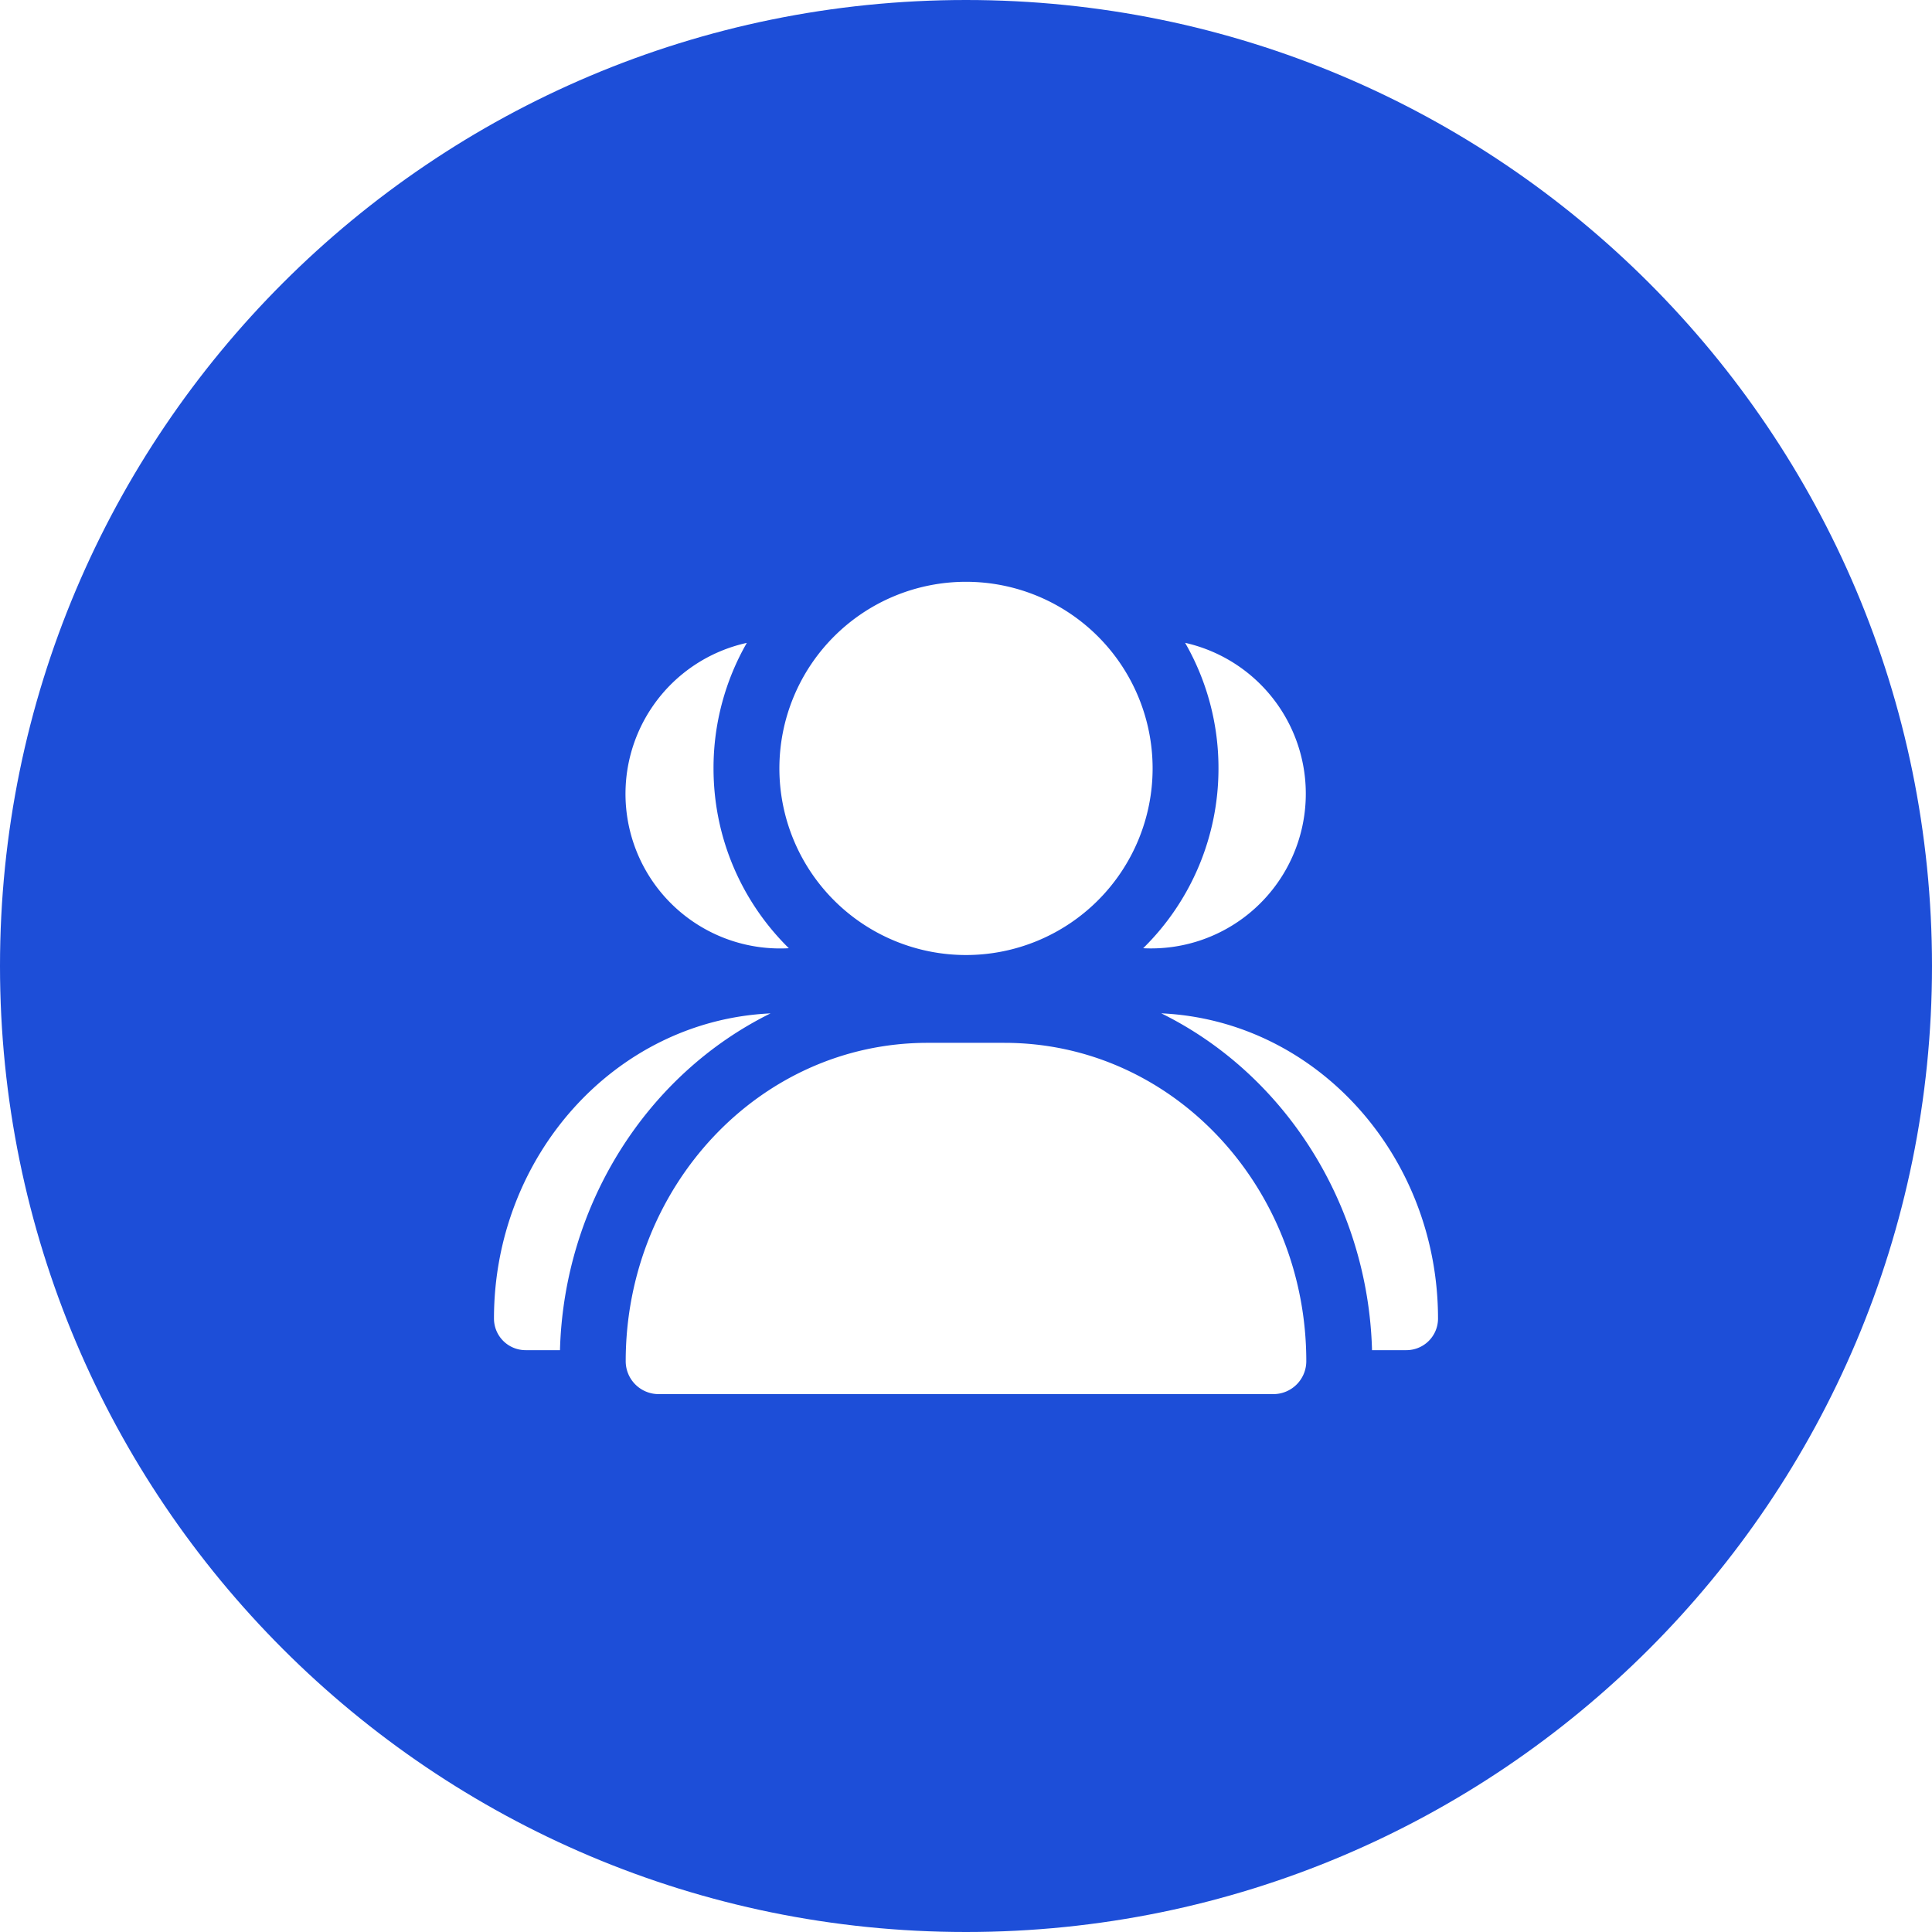
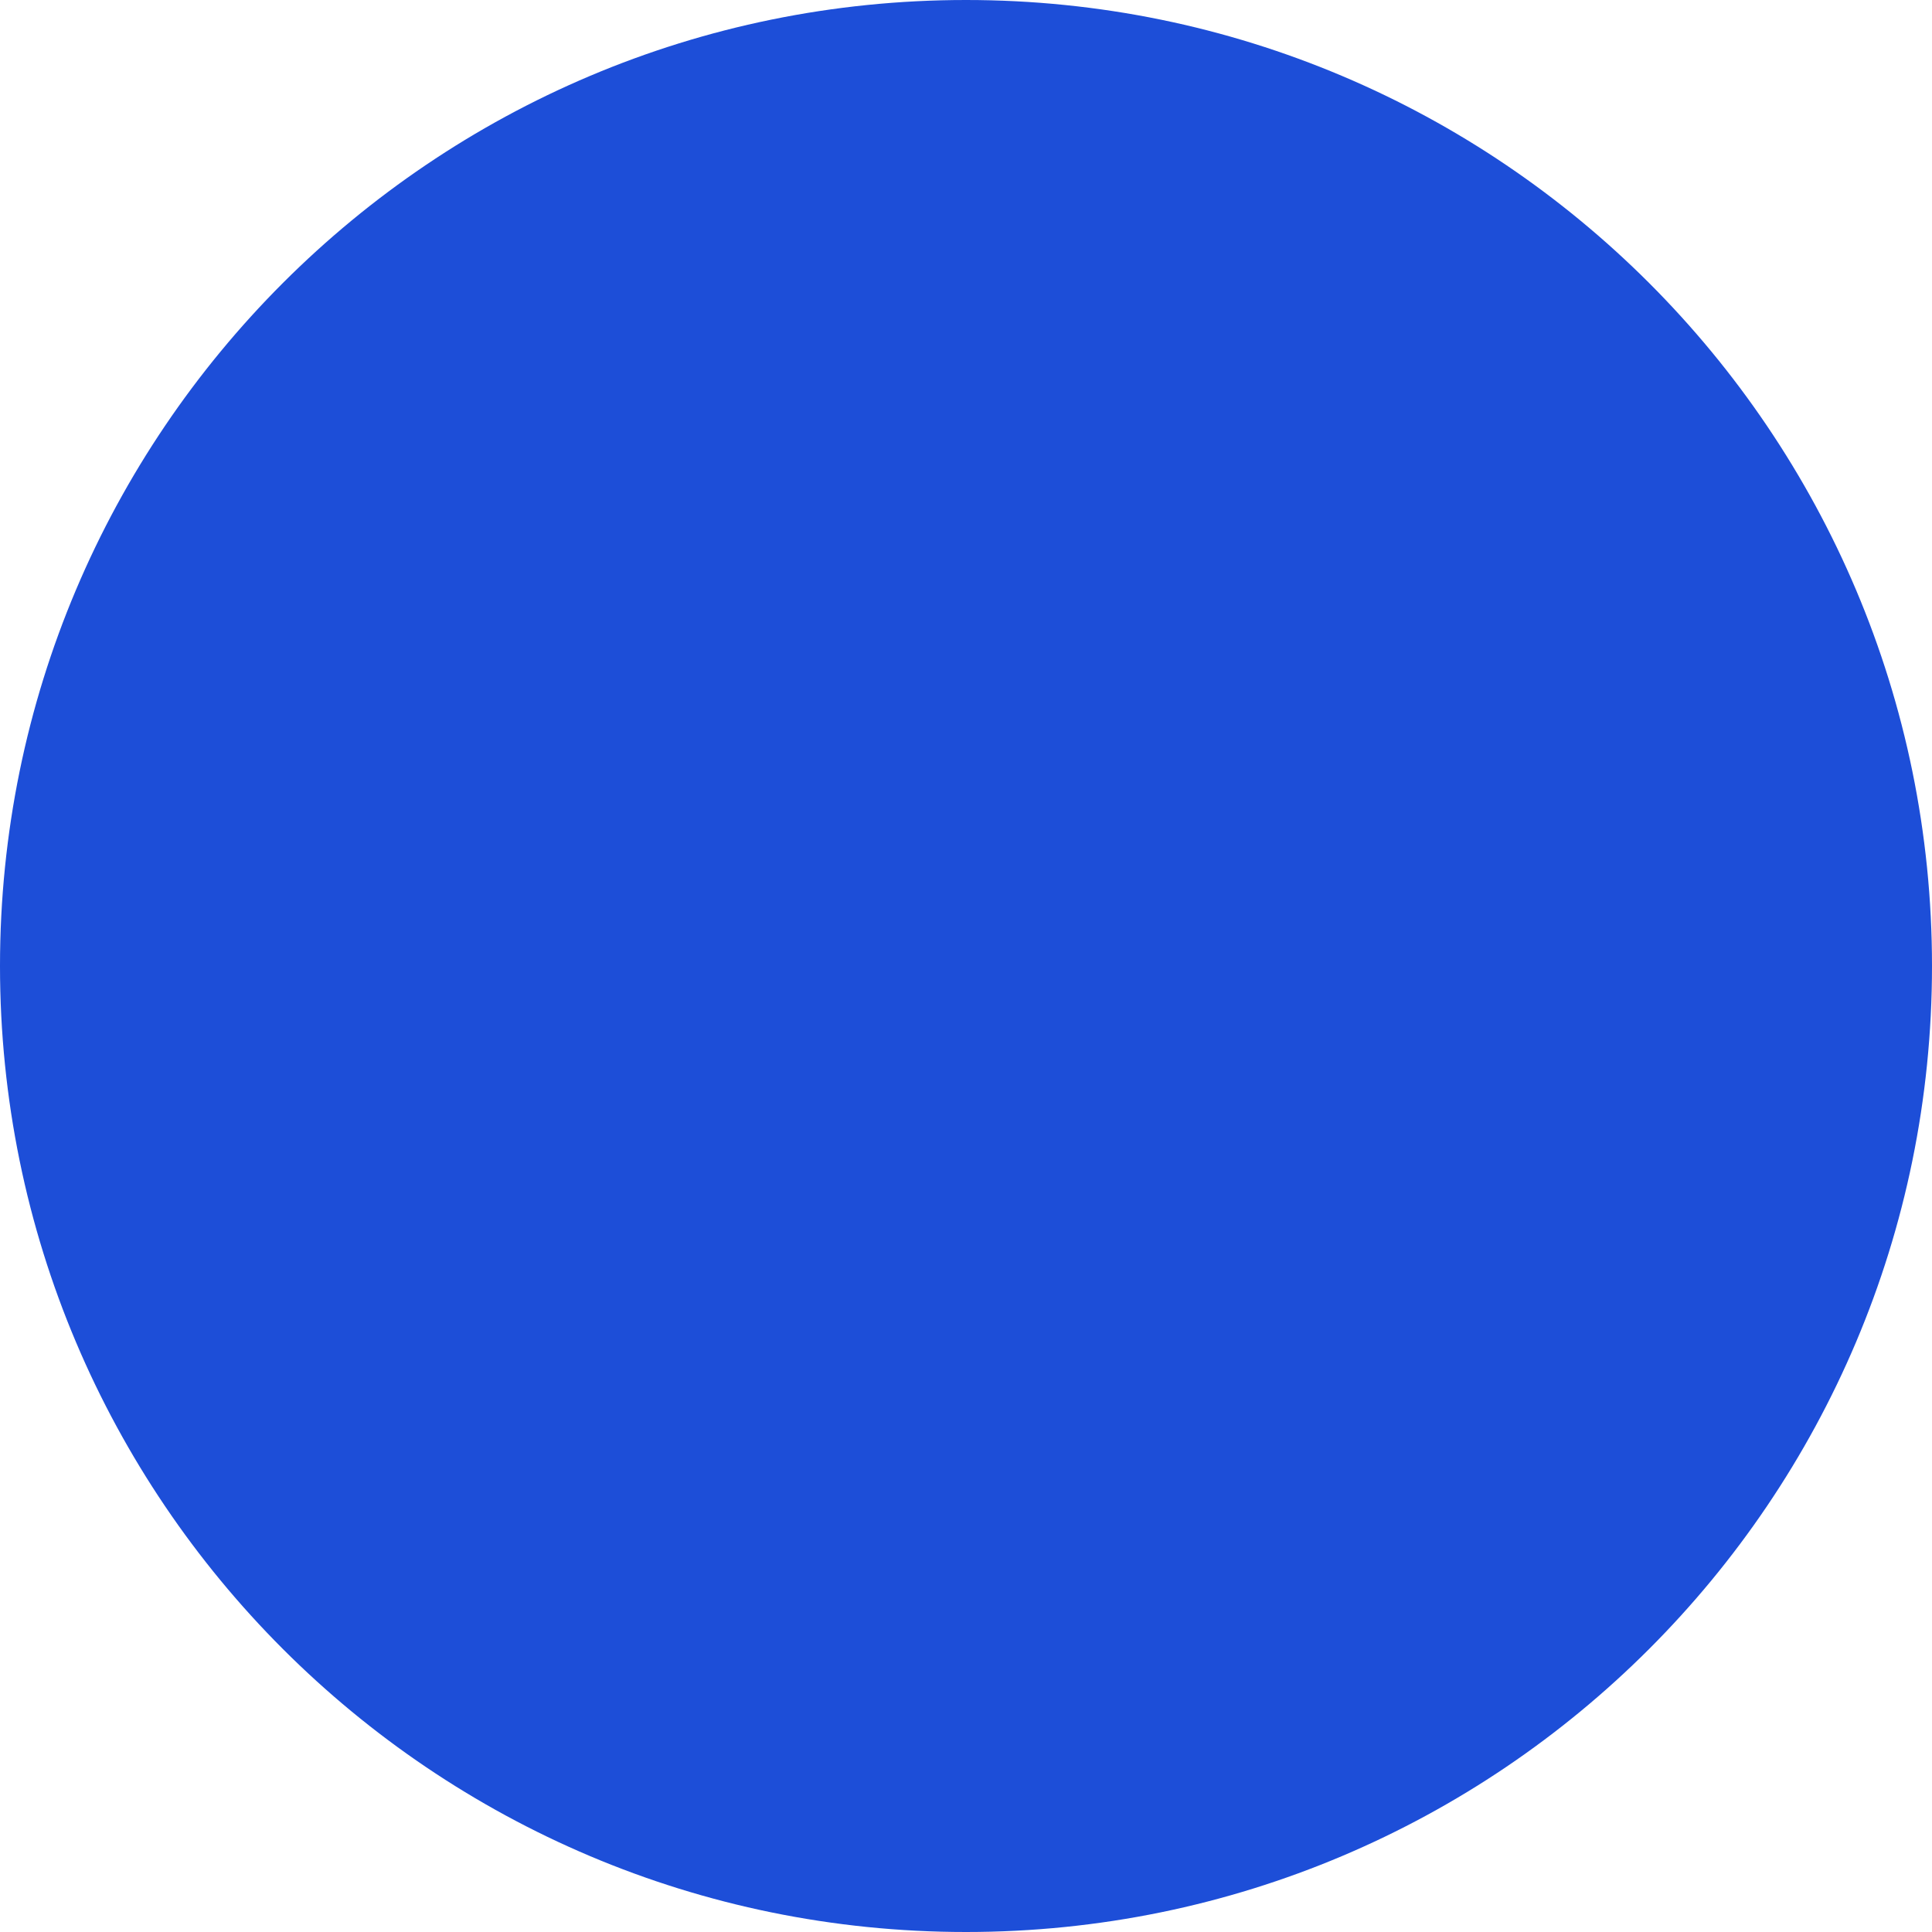
<svg xmlns="http://www.w3.org/2000/svg" width="44" height="44" fill="none">
  <g filter="url(#a)">
    <path fill="#1D4ED8" d="M44 22c0 12.15-9.85 22-22 22S0 34.15 0 22 9.85 0 22 0s22 9.85 22 22Z" />
  </g>
-   <path fill="#fff" d="M22.875 23.75c3.838 0 6.875 3.288 6.875 7.25a.75.75 0 0 1-.75.75H15a.75.75 0 0 1-.75-.75c0-3.962 3.037-7.25 6.875-7.25h1.75Zm-5.324-.672c-2.81 1.385-4.707 4.348-4.798 7.671h-.783a.72.72 0 0 1-.72-.72c0-3.699 2.759-6.786 6.3-6.95Zm8.898 0c3.542.165 6.3 3.252 6.301 6.951a.72.72 0 0 1-.72.72h-.783c-.091-3.323-1.989-6.286-4.798-7.67ZM22 13.25a4.25 4.25 0 1 1 0 8.5 4.25 4.25 0 0 1 0-8.5Zm-4.991 1.39a5.724 5.724 0 0 0-.759 2.858c0 1.604.656 3.054 1.715 4.097a3.521 3.521 0 0 1-.956-6.954Zm9.982 0a3.523 3.523 0 0 1-.956 6.955 5.733 5.733 0 0 0 1.715-4.097 5.72 5.72 0 0 0-.759-2.857Z" />
  <defs>
    <filter id="a" width="44" height="44" x="0" y="0" color-interpolation-filters="sRGB" filterUnits="userSpaceOnUse">
      <feFlood flood-opacity="0" result="BackgroundImageFix" />
      <feBlend in="SourceGraphic" in2="BackgroundImageFix" result="shape" />
      <feColorMatrix in="SourceAlpha" result="hardAlpha" values="0 0 0 0 0 0 0 0 0 0 0 0 0 0 0 0 0 0 127 0" />
      <feOffset />
      <feGaussianBlur stdDeviation="6" />
      <feComposite in2="hardAlpha" k2="-1" k3="1" operator="arithmetic" />
      <feColorMatrix values="0 0 0 0 0.494 0 0 0 0 0.886 0 0 0 0 1 0 0 0 1 0" />
      <feBlend in2="shape" result="effect1_innerShadow_10_1050" />
    </filter>
  </defs>
</svg>